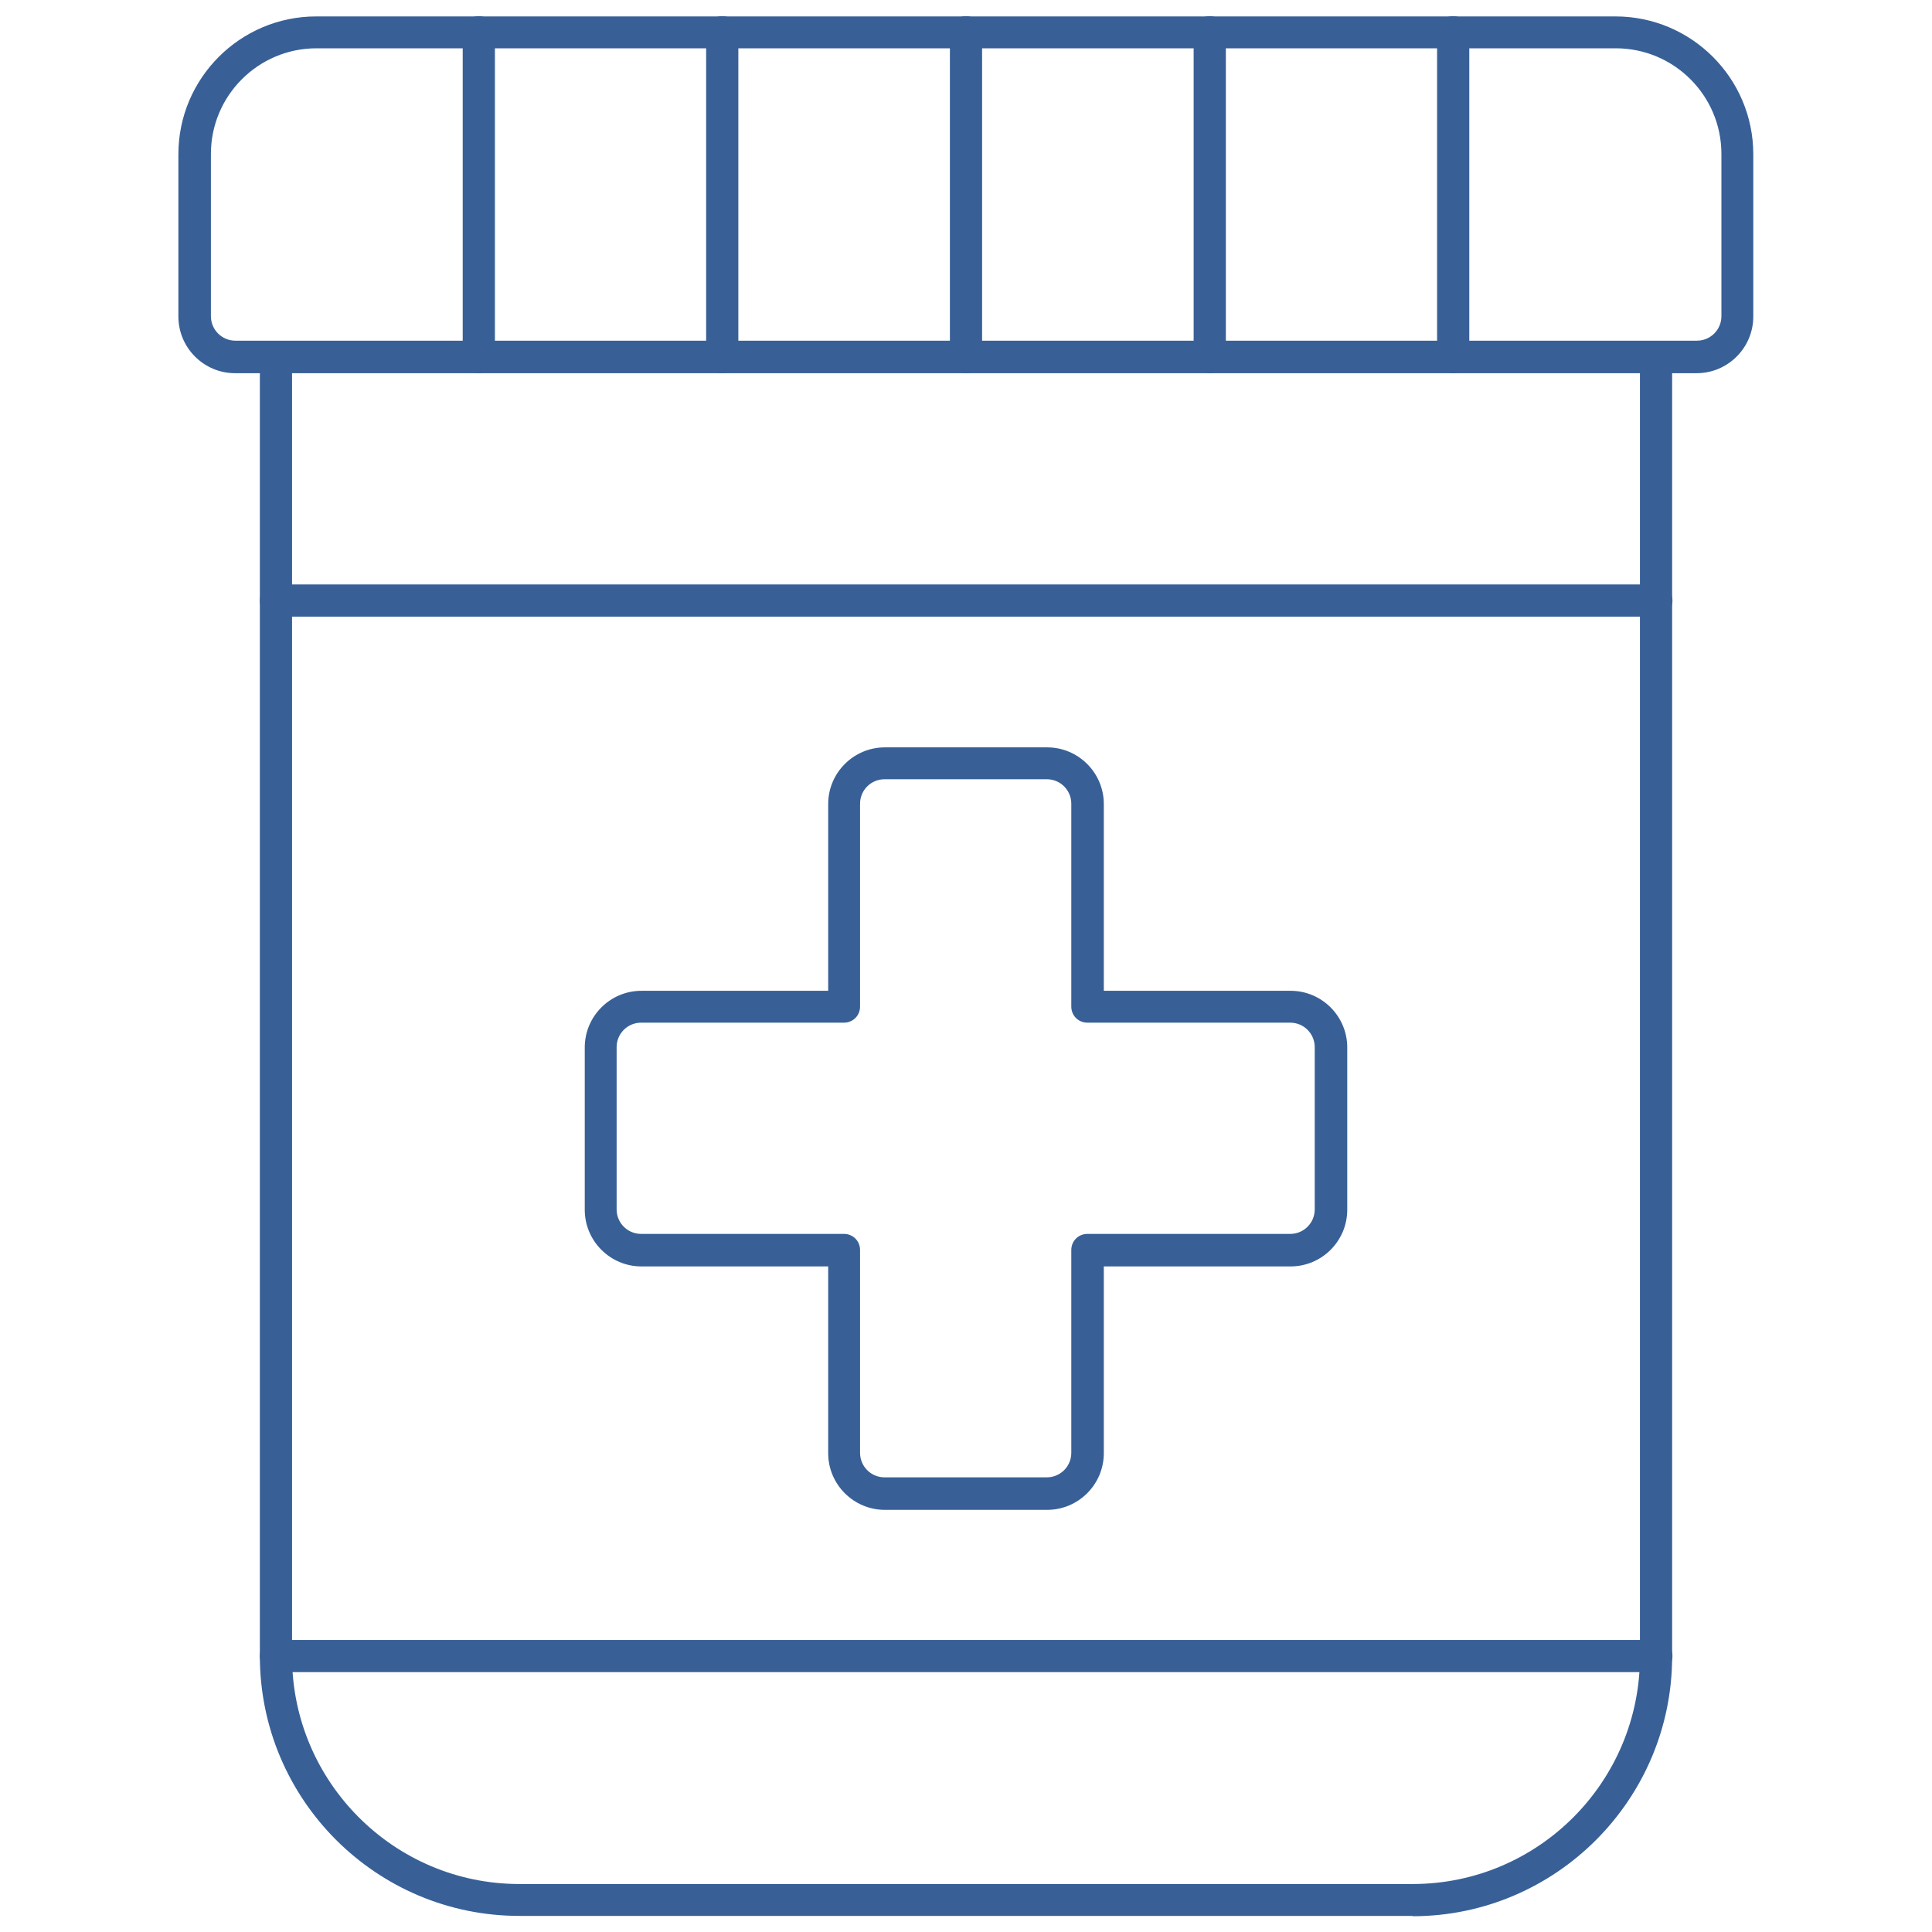
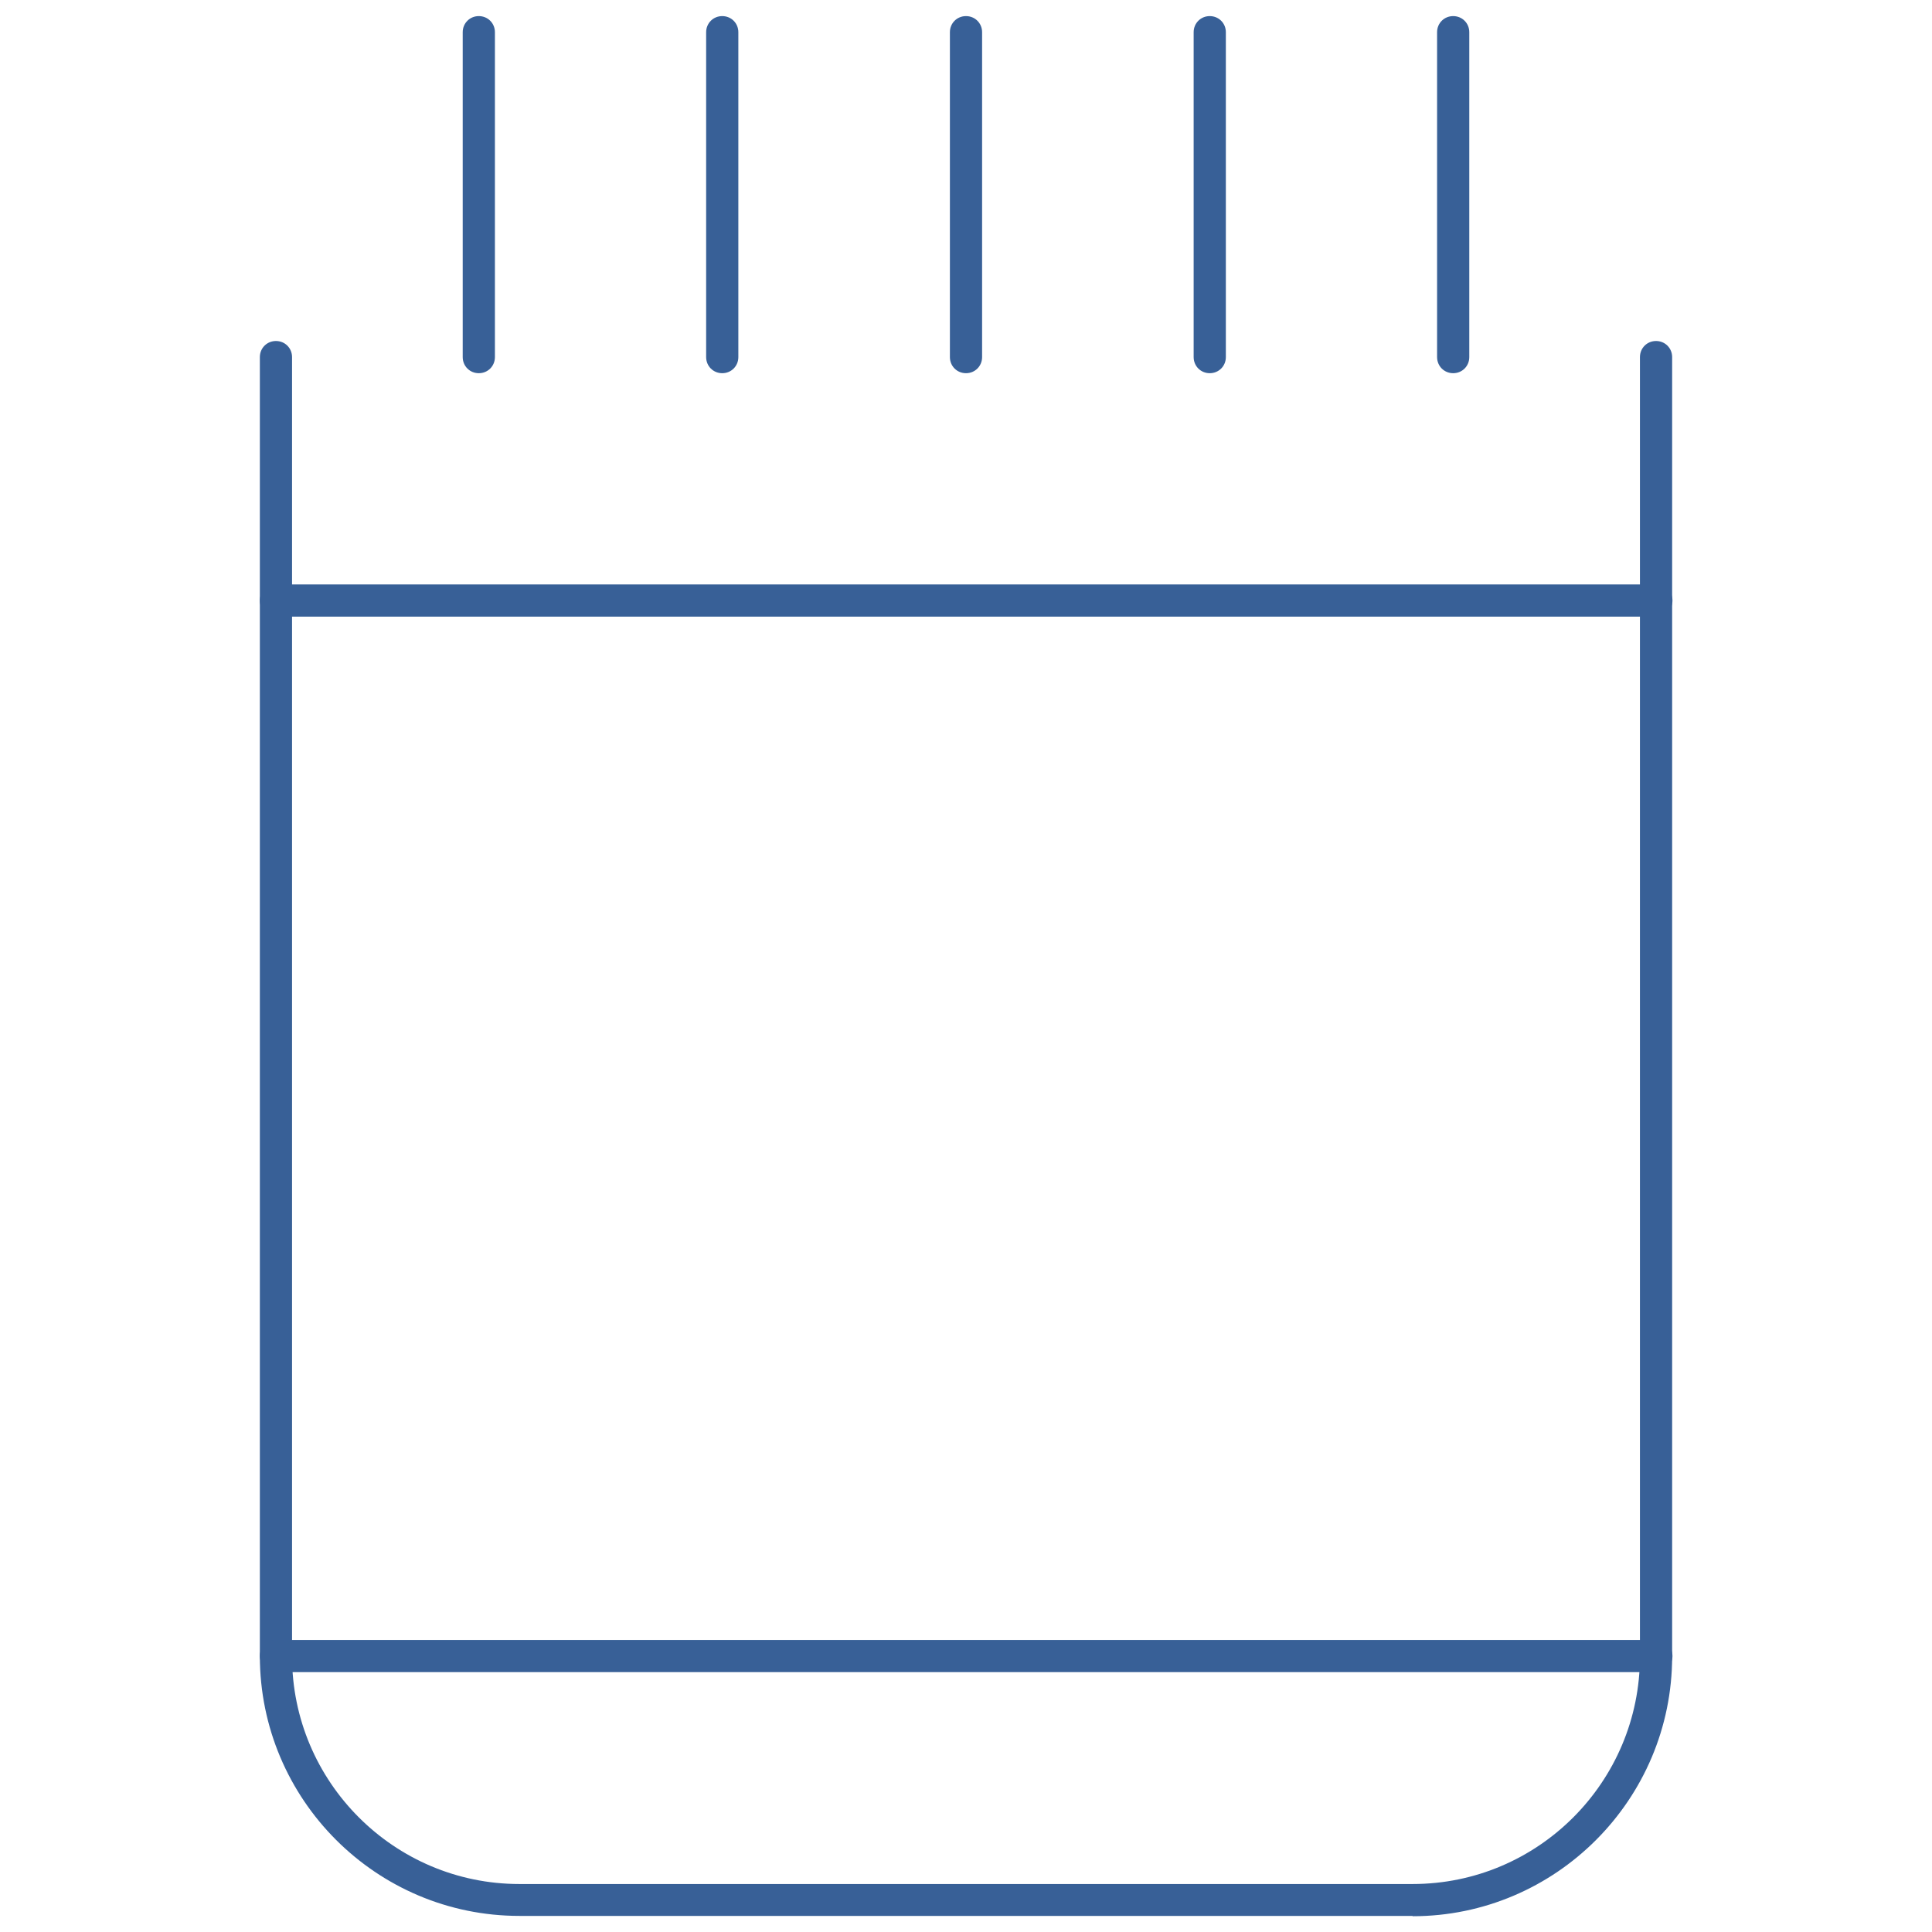
<svg xmlns="http://www.w3.org/2000/svg" id="Icons" viewBox="0 0 60 60">
  <defs>
    <style>
      .cls-1 {
        fill: #386097;
        stroke-width: 0px;
      }
    </style>
  </defs>
  <path class="cls-1" d="m43.87,59.5h-27.74c-4.45,0-8.06-3.62-8.06-8.07V11.09c0-.28.22-.5.5-.5s.5.22.5.5v40.35c0,3.9,3.17,7.07,7.06,7.07h27.74c3.9,0,7.06-3.17,7.06-7.07V11.09c0-.28.22-.5.5-.5s.5.22.5.5v40.35c0,4.45-3.62,8.07-8.06,8.07Z" />
-   <path class="cls-1" d="m52.7,11.59H7.3c-.97,0-1.76-.79-1.76-1.76v-5.04c0-2.36,1.92-4.28,4.28-4.28h40.35c2.36,0,4.28,1.92,4.28,4.28v5.04c0,.97-.79,1.76-1.76,1.76ZM9.83,1.5c-1.81,0-3.28,1.47-3.28,3.28v5.04c0,.42.34.76.76.76h45.39c.42,0,.76-.34.76-.76v-5.04c0-1.81-1.47-3.28-3.28-3.28H9.83Z" />
  <path class="cls-1" d="m51.43,19.15H8.57c-.28,0-.5-.22-.5-.5s.22-.5.5-.5h42.87c.28,0,.5.22.5.5s-.22.5-.5.5Z" />
  <path class="cls-1" d="m51.43,51.93H8.57c-.28,0-.5-.22-.5-.5s.22-.5.5-.5h42.87c.28,0,.5.22.5.5s-.22.5-.5.5Z" />
-   <path class="cls-1" d="m32.52,46.89h-5.04c-.97,0-1.76-.79-1.76-1.76v-5.8h-5.8c-.97,0-1.76-.79-1.76-1.76v-5.04c0-.97.79-1.76,1.76-1.76h5.8v-5.8c0-.97.79-1.76,1.76-1.76h5.04c.97,0,1.76.79,1.76,1.76v5.8h5.8c.97,0,1.76.79,1.76,1.76v5.04c0,.97-.79,1.76-1.76,1.76h-5.8v5.8c0,.97-.79,1.76-1.76,1.76Zm-12.61-15.13c-.42,0-.76.34-.76.76v5.04c0,.42.34.76.76.76h6.3c.28,0,.5.22.5.5v6.3c0,.42.34.76.76.76h5.04c.42,0,.76-.34.76-.76v-6.3c0-.28.22-.5.5-.5h6.3c.42,0,.76-.34.76-.76v-5.04c0-.42-.34-.76-.76-.76h-6.3c-.28,0-.5-.22-.5-.5v-6.3c0-.42-.34-.76-.76-.76h-5.04c-.42,0-.76.34-.76.76v6.3c0,.28-.22.5-.5.5h-6.3Z" />
  <path class="cls-1" d="m14.87,11.59c-.28,0-.5-.22-.5-.5V1c0-.28.22-.5.5-.5s.5.22.5.5v10.09c0,.28-.22.5-.5.5Z" />
  <path class="cls-1" d="m22.43,11.59c-.28,0-.5-.22-.5-.5V1c0-.28.22-.5.5-.5s.5.22.5.5v10.09c0,.28-.22.5-.5.5Z" />
  <path class="cls-1" d="m30,11.59c-.28,0-.5-.22-.5-.5V1c0-.28.22-.5.5-.5s.5.22.5.5v10.09c0,.28-.22.5-.5.5Z" />
  <path class="cls-1" d="m37.57,11.59c-.28,0-.5-.22-.5-.5V1c0-.28.22-.5.5-.5s.5.22.5.5v10.09c0,.28-.22.5-.5.5Z" />
  <path class="cls-1" d="m45.13,11.59c-.28,0-.5-.22-.5-.5V1c0-.28.22-.5.5-.5s.5.22.5.5v10.09c0,.28-.22.5-.5.5Z" />
</svg>